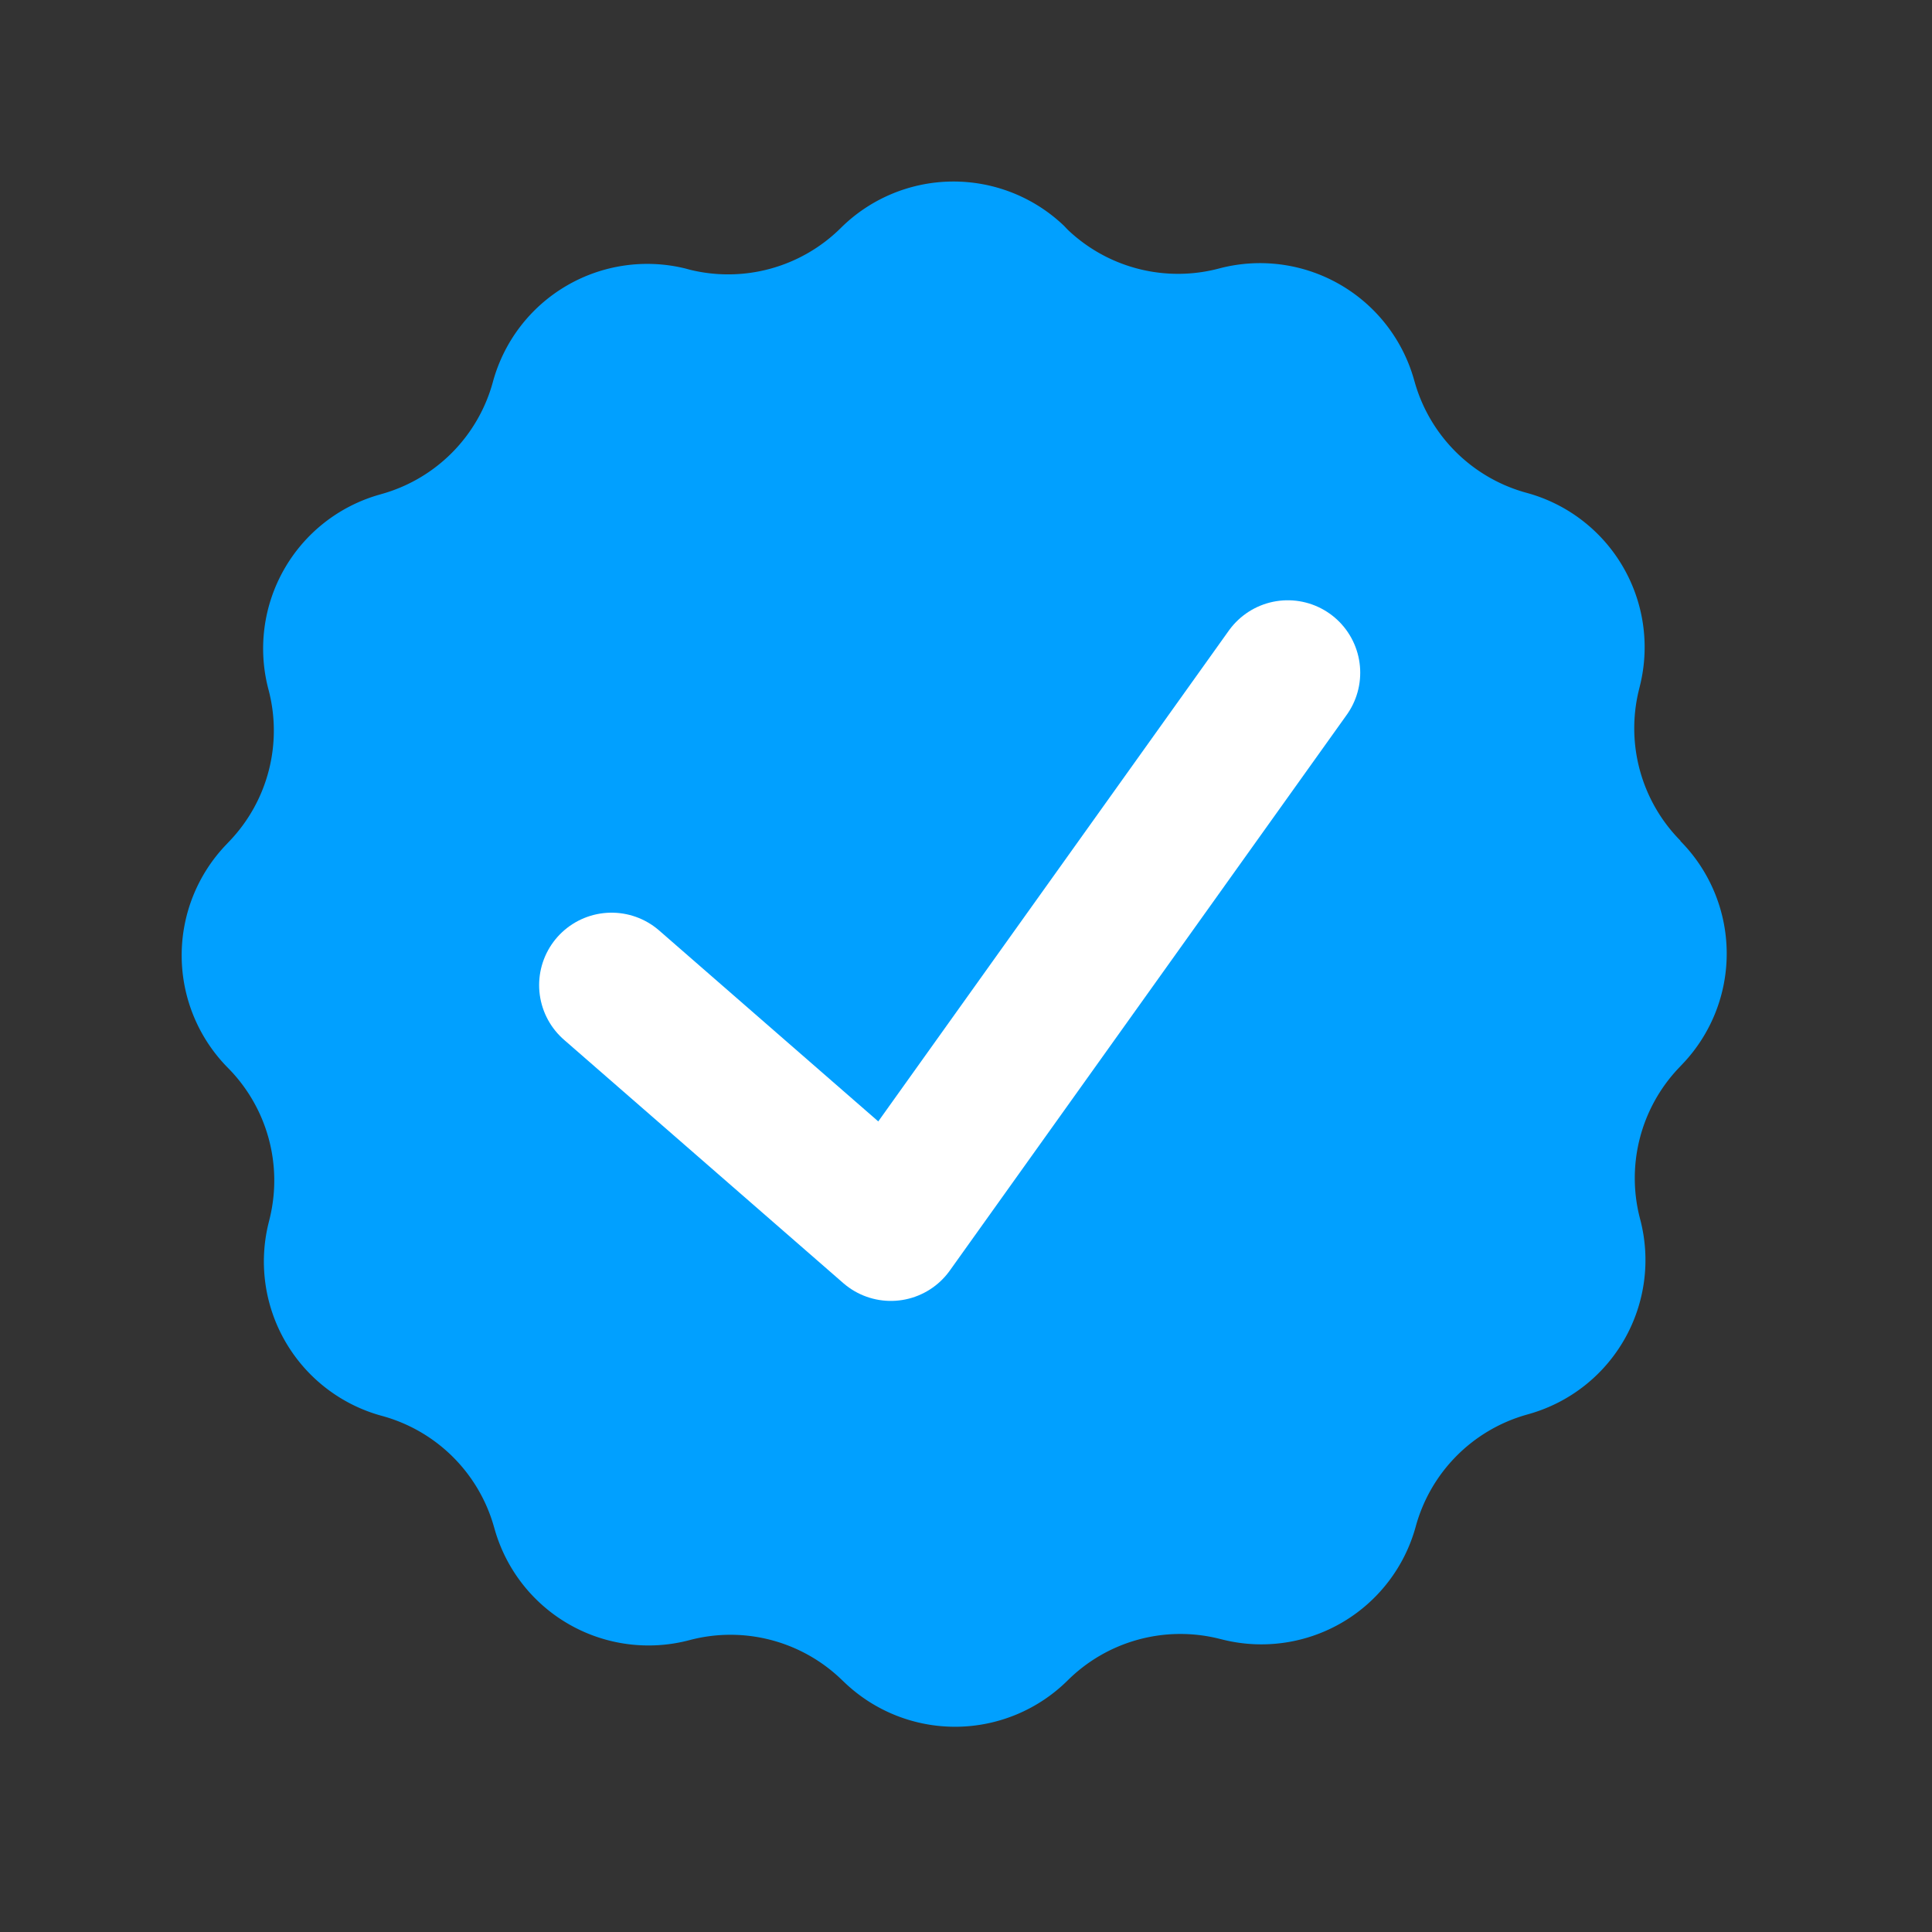
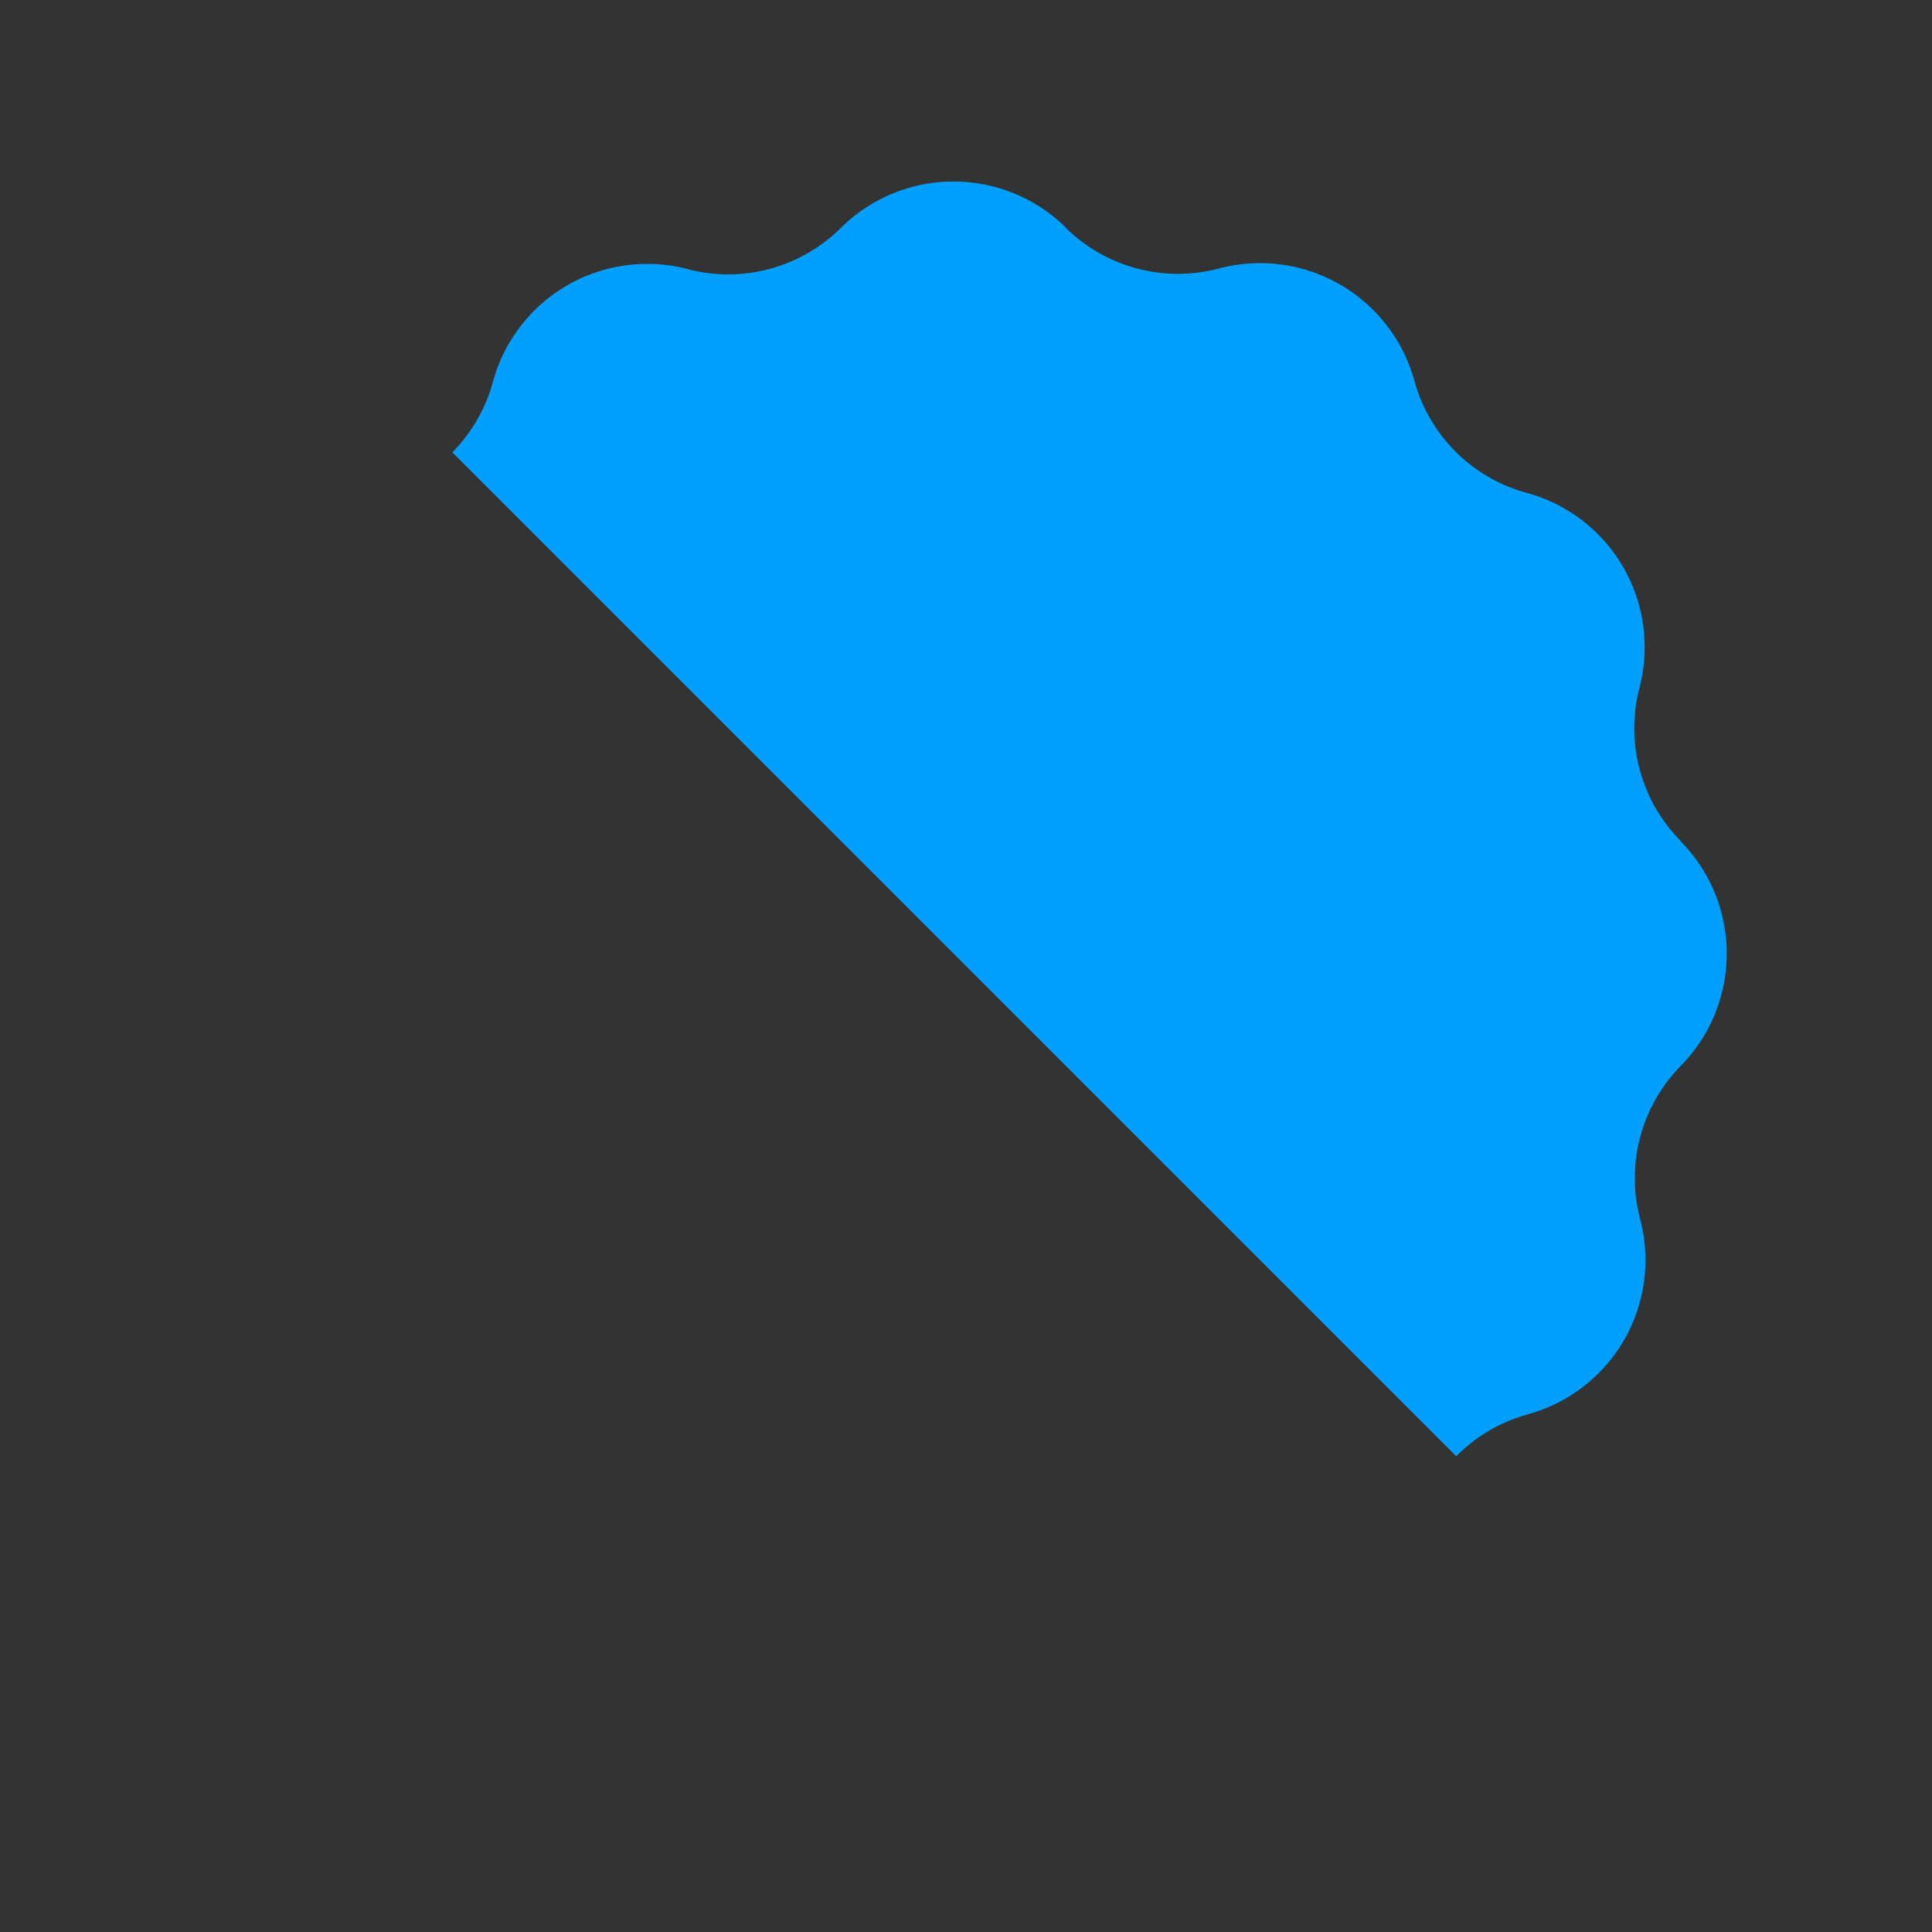
<svg xmlns="http://www.w3.org/2000/svg" data-name="구성 요소 132 – 6" width="20" height="20" viewBox="0 0 20 20">
  <rect x="0" y="0" width="20" height="20" fill="#333333" stroke="none" />
  <defs>
    <clipPath id="udtjvp68ca">
-       <path data-name="사각형 14266" style="fill:none" d="M0 0h16v16H0z" />
+       <path data-name="사각형 14266" style="fill:none" d="M0 0h16v16z" />
    </clipPath>
  </defs>
  <path data-name="사각형 14267" style="fill:none" d="M0 0h20v20H0z" />
  <g data-name="그룹 16175">
    <g data-name="그룹 16172" style="clip-path:url(#udtjvp68ca)" transform="translate(1.879 1.879)">
      <path data-name="패스 8294" d="M15.519 6.826a1.656 1.656 0 0 1-.433-1.559l.013-.053a1.656 1.656 0 0 0-1.174-1.991A1.656 1.656 0 0 1 12.77 2.09l-.015-.052A1.656 1.656 0 0 0 10.742.9 1.656 1.656 0 0 1 9.175.5L9.136.459a1.656 1.656 0 0 0-2.311.022 1.656 1.656 0 0 1-1.559.433L5.214.9a1.656 1.656 0 0 0-1.991 1.176A1.656 1.656 0 0 1 2.089 3.23l-.052.015A1.656 1.656 0 0 0 .9 5.258a1.656 1.656 0 0 1-.4 1.567l-.037.039A1.656 1.656 0 0 0 .48 9.175a1.656 1.656 0 0 1 .433 1.559l-.013.053a1.656 1.656 0 0 0 1.174 1.991 1.656 1.656 0 0 1 1.156 1.133l.015.052A1.656 1.656 0 0 0 5.257 15.1a1.656 1.656 0 0 1 1.567.4l.039.037a1.656 1.656 0 0 0 2.311-.021 1.656 1.656 0 0 1 1.559-.433l.053.013a1.656 1.656 0 0 0 1.991-1.174 1.656 1.656 0 0 1 1.133-1.152l.052-.015a1.656 1.656 0 0 0 1.138-2.012 1.656 1.656 0 0 1 .4-1.567l.037-.039a1.656 1.656 0 0 0-.022-2.311" style="fill:#01a0ff" />
    </g>
-     <path data-name="패스 8303" d="m5.383 9.256 2.891 2.519 4.109-5.753" transform="translate(.948 .942)" style="stroke:#fff;stroke-linecap:round;stroke-linejoin:round;stroke-width:1.5px;fill:none" />
  </g>
</svg>